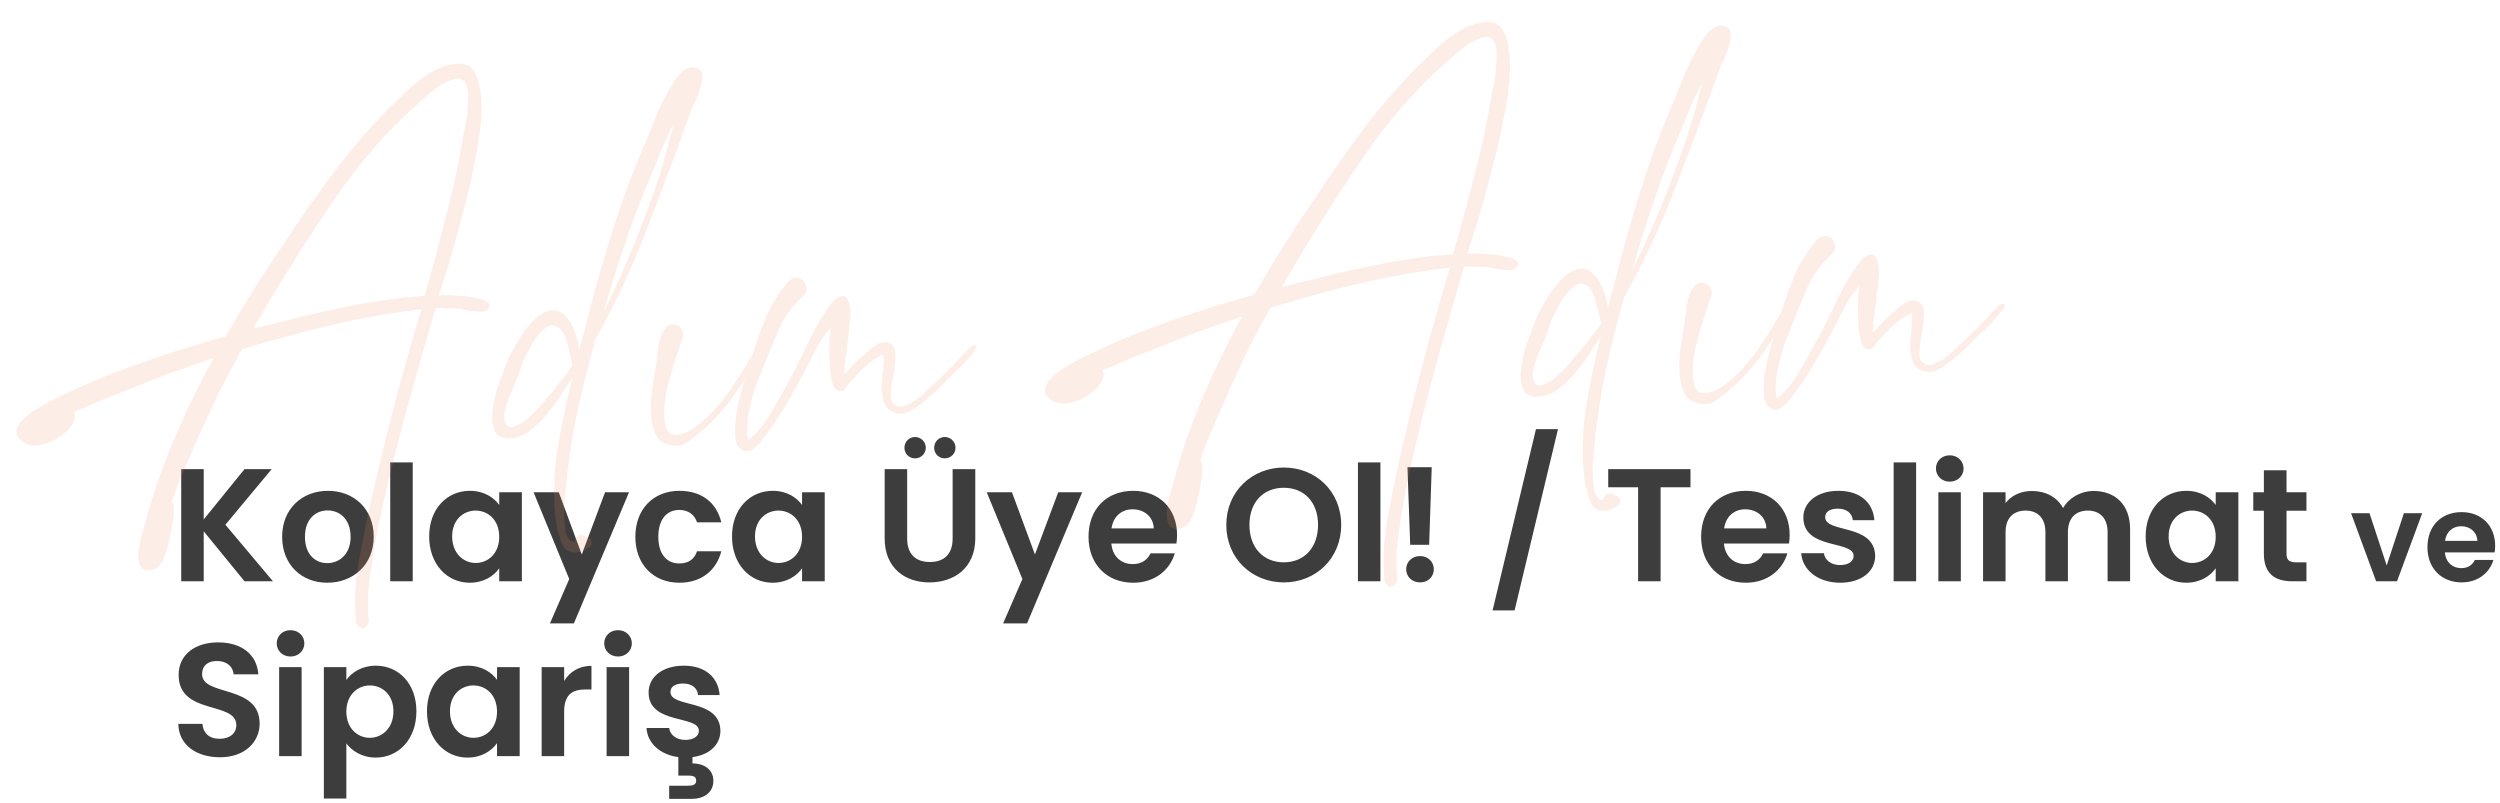
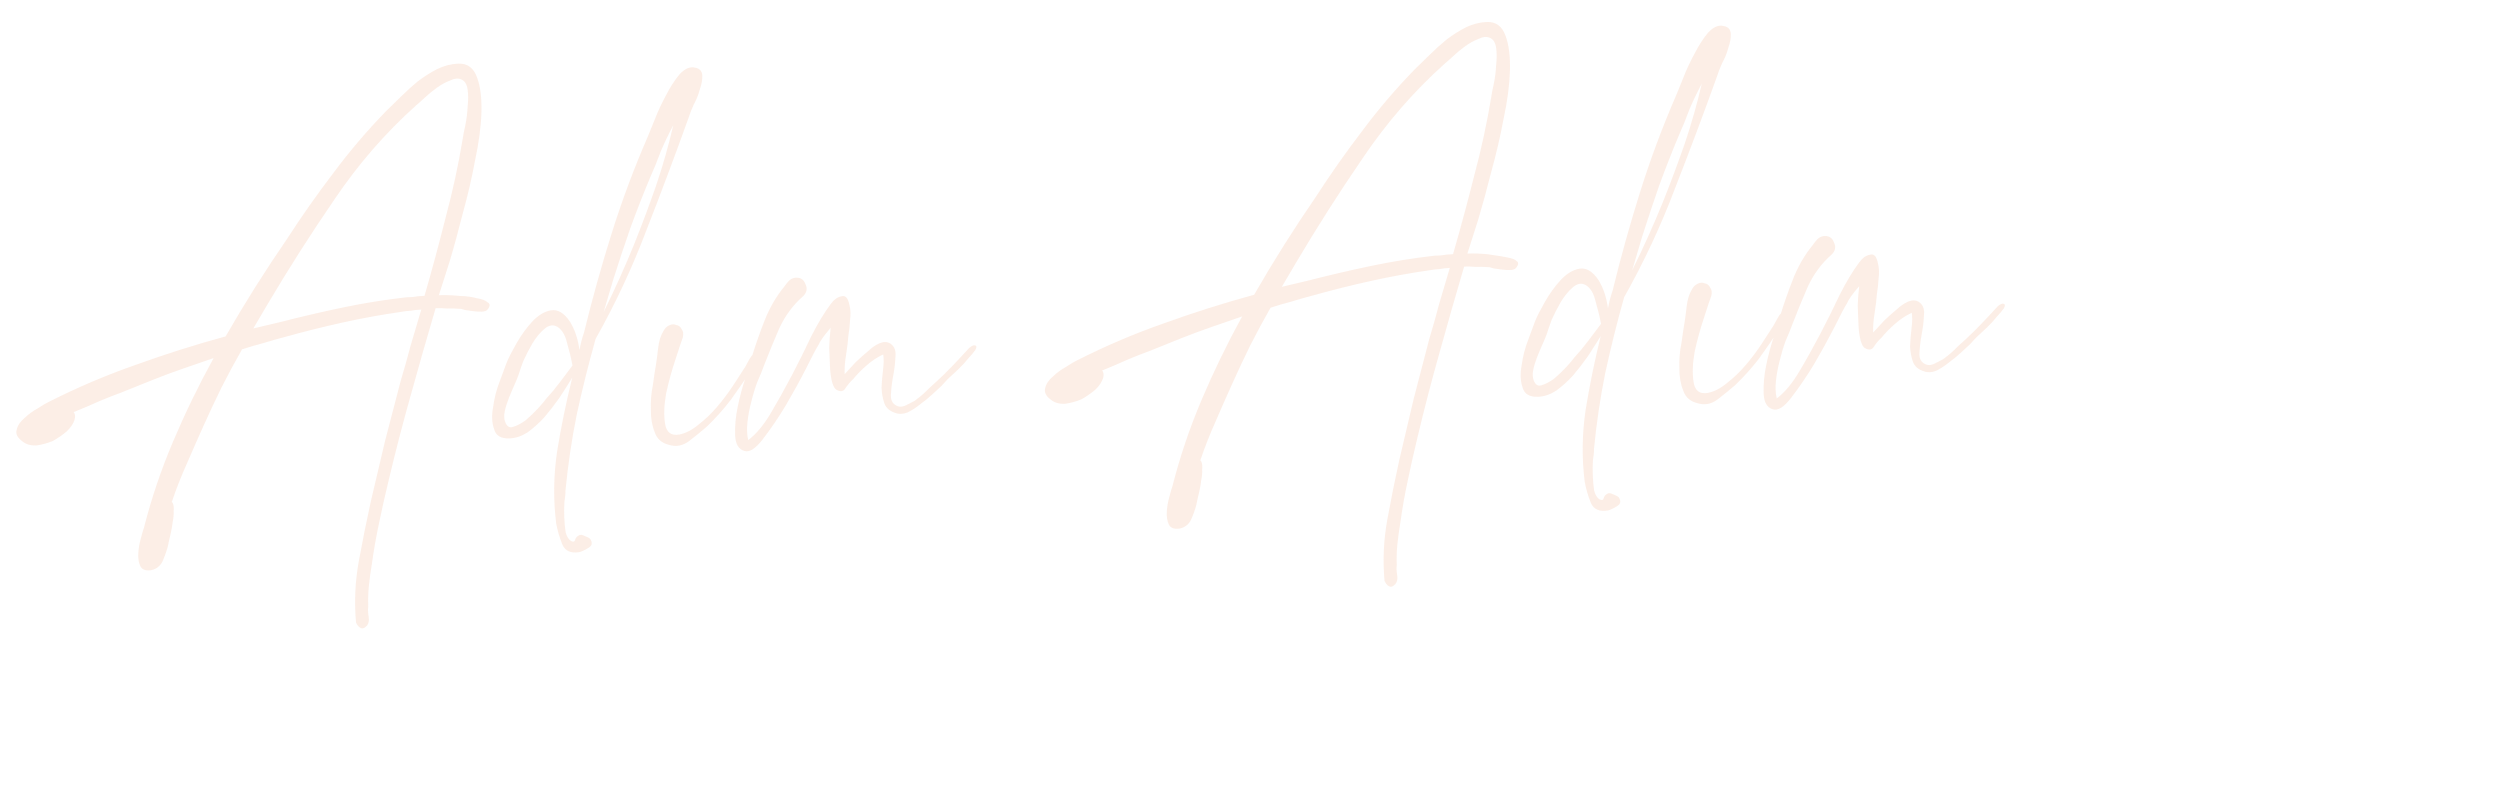
<svg xmlns="http://www.w3.org/2000/svg" width="529" height="170" viewBox="0 0 529 170" fill="none">
-   <path d="M51.742 123L43.106 112.426V123H38.346V99.268H43.106V109.91L51.742 99.268H57.488L47.696 111.032L57.76 123H51.742ZM79.081 113.582C79.081 119.498 74.729 123.306 69.255 123.306C63.815 123.306 59.701 119.498 59.701 113.582C59.701 107.632 63.951 103.858 69.391 103.858C74.831 103.858 79.081 107.632 79.081 113.582ZM64.529 113.582C64.529 117.322 66.705 119.158 69.255 119.158C71.771 119.158 74.185 117.322 74.185 113.582C74.185 109.808 71.839 108.006 69.323 108.006C66.807 108.006 64.529 109.808 64.529 113.582ZM82.573 123V97.84H87.333V123H82.573ZM90.811 113.514C90.811 107.632 94.62 103.858 99.413 103.858C102.439 103.858 104.513 105.286 105.635 106.85V104.164H110.429V123H105.635V120.246C104.513 121.878 102.371 123.306 99.379 123.306C94.62 123.306 90.811 119.396 90.811 113.514ZM105.635 113.582C105.635 110.012 103.255 108.04 100.637 108.04C98.088 108.04 95.674 109.944 95.674 113.514C95.674 117.084 98.088 119.124 100.637 119.124C103.255 119.124 105.635 117.152 105.635 113.582ZM123.102 117.322L128.032 104.164H133.098L121.436 131.908H116.37L120.45 122.524L112.902 104.164H118.24L123.102 117.322ZM134.44 113.582C134.44 107.666 138.316 103.858 143.756 103.858C148.448 103.858 151.61 106.306 152.63 110.522H147.496C146.952 108.924 145.694 107.904 143.722 107.904C141.07 107.904 139.302 109.91 139.302 113.582C139.302 117.254 141.07 119.226 143.722 119.226C145.694 119.226 146.918 118.342 147.496 116.642H152.63C151.61 120.654 148.448 123.306 143.756 123.306C138.316 123.306 134.44 119.498 134.44 113.582ZM154.893 113.514C154.893 107.632 158.701 103.858 163.495 103.858C166.521 103.858 168.595 105.286 169.717 106.85V104.164H174.511V123H169.717V120.246C168.595 121.878 166.453 123.306 163.461 123.306C158.701 123.306 154.893 119.396 154.893 113.514ZM169.717 113.582C169.717 110.012 167.337 108.04 164.719 108.04C162.169 108.04 159.755 109.944 159.755 113.514C159.755 117.084 162.169 119.124 164.719 119.124C167.337 119.124 169.717 117.152 169.717 113.582ZM187.194 113.922V99.268H191.954V113.956C191.954 117.22 193.722 118.92 196.748 118.92C199.808 118.92 201.576 117.22 201.576 113.956V99.268H206.37V113.922C206.37 120.178 201.882 123.238 196.68 123.238C191.478 123.238 187.194 120.178 187.194 113.922ZM193.62 96.99C192.362 96.99 191.376 96.004 191.376 94.746C191.376 93.488 192.362 92.468 193.62 92.468C194.878 92.468 195.898 93.488 195.898 94.746C195.898 96.004 194.878 96.99 193.62 96.99ZM199.91 96.99C198.652 96.99 197.666 96.004 197.666 94.746C197.666 93.488 198.652 92.468 199.91 92.468C201.168 92.468 202.188 93.488 202.188 94.746C202.188 96.004 201.168 96.99 199.91 96.99ZM218.993 117.322L223.923 104.164H228.989L217.327 131.908H212.261L216.341 122.524L208.793 104.164H214.131L218.993 117.322ZM239.647 107.768C237.369 107.768 235.567 109.23 235.193 111.814H244.135C244.067 109.332 242.095 107.768 239.647 107.768ZM248.589 117.084C247.569 120.552 244.441 123.306 239.783 123.306C234.309 123.306 230.331 119.498 230.331 113.582C230.331 107.632 234.207 103.858 239.783 103.858C245.223 103.858 249.065 107.564 249.065 113.174C249.065 113.786 249.031 114.398 248.929 115.01H235.159C235.397 117.798 237.301 119.362 239.681 119.362C241.721 119.362 242.843 118.342 243.455 117.084H248.589ZM283.795 111.066C283.795 118.206 278.389 123.238 271.657 123.238C264.959 123.238 259.485 118.206 259.485 111.066C259.485 103.96 264.959 98.928 271.657 98.928C278.423 98.928 283.795 103.96 283.795 111.066ZM264.381 111.066C264.381 115.894 267.339 118.988 271.657 118.988C275.941 118.988 278.899 115.894 278.899 111.066C278.899 106.238 275.941 103.212 271.657 103.212C267.339 103.212 264.381 106.238 264.381 111.066ZM287.336 123V97.84H292.096V123H287.336ZM298.397 115.282L297.819 98.86H302.953L302.409 115.282H298.397ZM303.395 120.45C303.395 122.014 302.171 123.238 300.505 123.238C298.771 123.238 297.547 122.014 297.547 120.45C297.547 118.886 298.771 117.662 300.505 117.662C302.171 117.662 303.395 118.886 303.395 120.45ZM315.832 129.154L325.012 90.802H329.67L320.49 129.154H315.832ZM340.299 103.11V99.268H357.707V103.11H351.383V123H346.623V103.11H340.299ZM369.272 107.768C366.994 107.768 365.192 109.23 364.818 111.814H373.76C373.692 109.332 371.72 107.768 369.272 107.768ZM378.214 117.084C377.194 120.552 374.066 123.306 369.408 123.306C363.934 123.306 359.956 119.498 359.956 113.582C359.956 107.632 363.832 103.858 369.408 103.858C374.848 103.858 378.69 107.564 378.69 113.174C378.69 113.786 378.656 114.398 378.554 115.01H364.784C365.022 117.798 366.926 119.362 369.306 119.362C371.346 119.362 372.468 118.342 373.08 117.084H378.214ZM396.784 117.628C396.784 120.858 393.962 123.306 389.372 123.306C384.646 123.306 381.348 120.552 381.144 117.05H385.938C386.108 118.478 387.434 119.566 389.338 119.566C391.208 119.566 392.228 118.716 392.228 117.628C392.228 114.262 381.586 116.404 381.586 109.502C381.586 106.374 384.374 103.858 389.032 103.858C393.588 103.858 396.342 106.34 396.614 110.08H392.058C391.922 108.618 390.766 107.632 388.896 107.632C387.128 107.632 386.21 108.346 386.21 109.434C386.21 112.868 396.648 110.726 396.784 117.628ZM400.692 123V97.84H405.452V123H400.692ZM410.155 123V104.164H414.915V123H410.155ZM412.569 101.92C410.869 101.92 409.645 100.696 409.645 99.132C409.645 97.568 410.869 96.344 412.569 96.344C414.235 96.344 415.493 97.568 415.493 99.132C415.493 100.696 414.235 101.92 412.569 101.92ZM445.967 123V112.596C445.967 109.604 444.301 108.04 441.785 108.04C439.235 108.04 437.569 109.604 437.569 112.596V123H432.809V112.596C432.809 109.604 431.143 108.04 428.627 108.04C426.043 108.04 424.377 109.604 424.377 112.596V123H419.617V104.164H424.377V106.442C425.567 104.878 427.573 103.892 429.919 103.892C432.843 103.892 435.257 105.15 436.549 107.496C437.773 105.354 440.255 103.892 443.009 103.892C447.531 103.892 450.727 106.748 450.727 111.95V123H445.967ZM454.02 113.514C454.02 107.632 457.828 103.858 462.622 103.858C465.648 103.858 467.722 105.286 468.844 106.85V104.164H473.638V123H468.844V120.246C467.722 121.878 465.58 123.306 462.588 123.306C457.828 123.306 454.02 119.396 454.02 113.514ZM468.844 113.582C468.844 110.012 466.464 108.04 463.846 108.04C461.296 108.04 458.882 109.944 458.882 113.514C458.882 117.084 461.296 119.124 463.846 119.124C466.464 119.124 468.844 117.152 468.844 113.582ZM479.035 117.152V108.074H476.791V104.164H479.035V99.506H483.829V104.164H488.045V108.074H483.829V117.186C483.829 118.444 484.339 118.988 485.835 118.988H488.045V123H485.053C481.449 123 479.035 121.47 479.035 117.152ZM497.485 108.596H501.385L505.025 119.646L508.665 108.596H512.539L507.209 123H502.789L497.485 108.596ZM520.771 111.352C519.029 111.352 517.651 112.47 517.365 114.446H524.203C524.151 112.548 522.643 111.352 520.771 111.352ZM527.609 118.476C526.829 121.128 524.437 123.234 520.875 123.234C516.689 123.234 513.647 120.322 513.647 115.798C513.647 111.248 516.611 108.362 520.875 108.362C525.035 108.362 527.973 111.196 527.973 115.486C527.973 115.954 527.947 116.422 527.869 116.89H517.339C517.521 119.022 518.977 120.218 520.797 120.218C522.357 120.218 523.215 119.438 523.683 118.476H527.609ZM54.938 153.132C54.938 156.872 51.946 160.238 46.54 160.238C41.61 160.238 37.802 157.654 37.734 153.166H42.834C42.97 155.07 44.228 156.328 46.438 156.328C48.682 156.328 50.008 155.138 50.008 153.438C50.008 148.304 37.768 151.398 37.802 142.796C37.802 138.512 41.27 135.928 46.166 135.928C51.028 135.928 54.36 138.41 54.666 142.694H49.43C49.328 141.13 48.07 139.906 46.03 139.872C44.16 139.804 42.766 140.722 42.766 142.66C42.766 147.42 54.938 144.768 54.938 153.132ZM59.065 160V141.164H63.825V160H59.065ZM61.479 138.92C59.779 138.92 58.555 137.696 58.555 136.132C58.555 134.568 59.779 133.344 61.479 133.344C63.145 133.344 64.403 134.568 64.403 136.132C64.403 137.696 63.145 138.92 61.479 138.92ZM73.288 143.884C74.41 142.286 76.586 140.858 79.51 140.858C84.338 140.858 88.112 144.632 88.112 150.514C88.112 156.396 84.338 160.306 79.51 160.306C76.552 160.306 74.444 158.844 73.288 157.314V168.976H68.528V141.164H73.288V143.884ZM83.25 150.514C83.25 146.944 80.836 145.04 78.252 145.04C75.702 145.04 73.288 147.012 73.288 150.582C73.288 154.152 75.702 156.124 78.252 156.124C80.836 156.124 83.25 154.084 83.25 150.514ZM90.347 150.514C90.347 144.632 94.155 140.858 98.949 140.858C101.975 140.858 104.049 142.286 105.171 143.85V141.164H109.965V160H105.171V157.246C104.049 158.878 101.907 160.306 98.915 160.306C94.155 160.306 90.347 156.396 90.347 150.514ZM105.171 150.582C105.171 147.012 102.791 145.04 100.173 145.04C97.623 145.04 95.209 146.944 95.209 150.514C95.209 154.084 97.623 156.124 100.173 156.124C102.791 156.124 105.171 154.152 105.171 150.582ZM119.374 150.616V160H114.614V141.164H119.374V144.088C120.564 142.15 122.536 140.892 125.154 140.892V145.89H123.896C121.074 145.89 119.374 146.978 119.374 150.616ZM128.36 160V141.164H133.12V160H128.36ZM130.774 138.92C129.074 138.92 127.85 137.696 127.85 136.132C127.85 134.568 129.074 133.344 130.774 133.344C132.44 133.344 133.698 134.568 133.698 136.132C133.698 137.696 132.44 138.92 130.774 138.92ZM152.443 154.628C152.443 157.484 150.233 159.728 146.527 160.204V161.53C148.805 161.53 150.947 162.686 150.947 165.236C150.947 167.786 148.805 169.044 146.425 169.044H141.597V166.256H145.643C146.663 166.256 147.309 166.018 147.309 165.168C147.309 164.318 146.663 164.114 145.643 164.114H143.535V160.204C139.625 159.694 136.973 157.178 136.803 154.05H141.597C141.767 155.478 143.093 156.566 144.997 156.566C146.867 156.566 147.887 155.716 147.887 154.628C147.887 151.262 137.245 153.404 137.245 146.502C137.245 143.374 140.033 140.858 144.691 140.858C149.247 140.858 152.001 143.34 152.273 147.08H147.717C147.581 145.618 146.425 144.632 144.555 144.632C142.787 144.632 141.869 145.346 141.869 146.434C141.869 149.868 152.307 147.726 152.443 154.628Z" fill="#3D3D3D" />
-   <path d="M96.966 13.463C98.885 13.385 100.205 14.346 100.926 16.345C101.643 18.238 101.958 20.733 101.87 23.833C101.778 26.826 101.327 30.207 100.519 33.976C99.817 37.741 98.954 41.459 97.928 45.13C97.009 48.797 96.079 52.197 95.138 55.331C94.194 58.358 93.436 60.738 92.865 62.469C94.251 62.413 95.694 62.461 97.195 62.614C98.691 62.66 99.925 62.824 100.898 63.104C101.972 63.274 102.731 63.564 103.175 63.973C103.72 64.271 103.74 64.751 103.233 65.412C103.033 65.74 102.613 65.917 101.973 65.943C101.44 65.965 100.852 65.935 100.208 65.855C99.564 65.774 98.974 65.691 98.437 65.606C97.895 65.414 97.465 65.325 97.145 65.338C96.288 65.266 95.433 65.247 94.581 65.282C93.83 65.205 93.029 65.184 92.176 65.219C90.393 71.269 88.662 77.318 86.986 83.364C85.305 89.303 83.734 95.345 82.275 101.489C81.543 104.508 80.865 107.524 80.239 110.539C79.61 113.447 79.089 116.403 78.677 119.409C78.417 120.914 78.211 122.417 78.059 123.918C77.906 125.419 77.86 126.915 77.92 128.407C77.835 128.944 77.863 129.637 78.004 130.485C78.145 131.334 78.011 131.98 77.602 132.423C77.091 132.978 76.616 133.104 76.176 132.801C75.848 132.601 75.567 132.239 75.332 131.715C74.942 127.353 75.14 123.022 75.927 118.72C76.713 114.418 77.558 110.22 78.459 106.127C79.459 101.817 80.461 97.559 81.465 93.355C82.572 89.04 83.68 84.778 84.791 80.57C85.544 78.084 86.244 75.601 86.891 73.119C87.64 70.527 88.391 67.988 89.145 65.502C88.399 65.532 87.655 65.615 86.913 65.752C86.274 65.778 85.583 65.859 84.841 65.996C80.702 66.591 76.569 67.345 72.443 68.26C68.316 69.174 64.248 70.193 60.236 71.316C58.757 71.696 57.227 72.131 55.645 72.623C54.166 73.003 52.689 73.436 51.215 73.923C49.719 76.545 48.28 79.219 46.895 81.944C45.613 84.558 44.336 87.279 43.062 90.106C41.887 92.715 40.714 95.378 39.543 98.095C38.367 100.704 37.303 103.416 36.349 106.23C36.46 106.333 36.515 106.384 36.515 106.384C36.746 106.802 36.823 107.386 36.746 108.136C36.777 108.882 36.703 109.686 36.524 110.547C36.447 111.297 36.318 112.05 36.135 112.805C35.952 113.559 35.816 114.152 35.726 114.582C35.556 115.657 35.18 116.9 34.596 118.311C34.115 119.612 33.239 120.394 31.969 120.659C30.801 120.813 30.042 120.524 29.692 119.791C29.342 119.058 29.199 118.156 29.262 117.086C29.326 116.016 29.498 114.995 29.779 114.023C30.055 112.944 30.29 112.134 30.481 111.592C32.047 105.444 34.097 99.383 36.631 93.409C39.164 87.434 42.022 81.554 45.204 75.767C43.099 76.493 40.993 77.219 38.887 77.945C36.781 78.67 34.678 79.45 32.577 80.282C30.16 81.234 27.796 82.183 25.486 83.131C23.171 83.972 20.861 84.919 18.555 85.974L15.563 87.216C15.896 87.522 15.97 88.053 15.788 88.808C15.502 89.673 14.948 90.496 14.126 91.277C13.197 92.062 12.21 92.742 11.166 93.319C10.011 93.792 8.85 94.106 7.681 94.26C6.509 94.308 5.537 94.027 4.765 93.417C3.665 92.608 3.257 91.77 3.542 90.905C3.721 90.044 4.275 89.221 5.204 88.436C6.026 87.655 6.96 86.977 8.004 86.401C9.044 85.718 9.826 85.259 10.35 85.025C16.313 82.008 22.4 79.413 28.61 77.24C34.923 74.956 41.3 72.936 47.741 71.181C51.83 64.076 56.143 57.23 60.681 50.641C63.795 45.818 67.075 41.148 70.522 36.631C73.965 32.008 77.684 27.641 81.681 23.529C82.606 22.638 83.633 21.635 84.762 20.522C85.994 19.298 87.229 18.18 88.469 17.169C89.816 16.154 91.169 15.299 92.529 14.603C93.995 13.903 95.474 13.523 96.966 13.463ZM97.927 29.277C98.008 28.633 98.184 27.718 98.456 26.533C98.724 25.241 98.886 23.954 98.941 22.671C99.098 21.276 99.101 20.049 98.952 18.987C98.798 17.819 98.341 17.09 97.582 16.801C96.93 16.507 96.132 16.592 95.191 17.058C94.244 17.416 93.304 17.934 92.371 18.613C91.438 19.291 90.56 20.021 89.737 20.801C89.017 21.471 88.451 21.974 88.037 22.311C81.547 28.125 75.784 34.764 70.749 42.227C65.709 49.583 60.991 56.98 56.594 64.417L53.598 69.503L59.308 68.151C63.745 67.01 68.187 65.976 72.633 65.049C77.079 64.122 81.534 63.408 85.997 62.907C86.211 62.898 86.637 62.881 87.276 62.855C88.018 62.718 88.869 62.63 89.828 62.592C91.42 57.083 92.905 51.578 94.284 46.078C95.769 40.573 96.983 34.973 97.927 29.277ZM147.095 14.316C148.062 14.49 148.566 15.057 148.605 16.016C148.639 16.869 148.465 17.837 148.082 18.92C147.805 19.998 147.369 21.084 146.772 22.175C146.282 23.263 145.944 24.131 145.757 24.779C142.879 32.795 139.892 40.762 136.796 48.681C133.807 56.595 130.221 64.266 126.038 71.695C124.544 76.986 123.212 82.324 122.043 87.709C120.975 92.983 120.178 98.353 119.652 103.819C119.674 104.352 119.6 105.156 119.43 106.23C119.362 107.194 119.352 108.262 119.399 109.434C119.447 110.606 119.543 111.67 119.688 112.625C119.94 113.575 120.339 114.2 120.885 114.498C121.32 114.694 121.584 114.63 121.678 114.306C121.767 113.875 122.021 113.545 122.439 113.314C122.75 113.088 123.178 113.124 123.724 113.422C124.265 113.614 124.647 113.812 124.869 114.016C125.436 114.848 125.302 115.494 124.467 115.954C123.738 116.411 123.109 116.703 122.581 116.831C120.778 117.118 119.582 116.579 118.993 115.215C118.399 113.745 117.966 112.268 117.692 110.784C117.063 105.792 117.125 100.719 117.877 95.564C118.731 90.299 119.801 85.078 121.086 79.902C120.285 81.215 119.382 82.639 118.377 84.175C117.367 85.603 116.302 86.981 115.181 88.307C114.056 89.527 112.872 90.589 111.627 91.494C110.378 92.291 109.115 92.716 107.836 92.768C106.024 92.841 104.93 92.192 104.554 90.819C104.072 89.451 104.007 87.852 104.36 86.023C104.606 84.198 105.068 82.418 105.745 80.683C106.418 78.841 106.899 77.54 107.188 76.781C107.576 75.805 108.268 74.442 109.265 72.694C110.262 70.945 111.374 69.406 112.601 68.075C113.828 66.744 115.13 65.944 116.507 65.675C117.99 65.402 119.357 66.2 120.607 68.071C121.635 69.738 122.304 71.739 122.612 74.075C122.875 72.677 123.199 71.436 123.582 70.353C125.322 63.237 127.28 56.218 129.455 49.298C131.63 42.378 134.183 35.549 137.113 28.811C137.402 28.052 137.888 26.859 138.569 25.23C139.246 23.494 140.032 21.808 140.926 20.17C141.816 18.426 142.771 16.946 143.789 15.731C144.914 14.511 146.016 14.039 147.095 14.316ZM106.894 89.283C107.252 90.23 107.8 90.581 108.538 90.338C109.382 90.09 110.271 89.627 111.204 88.949C112.133 88.164 113.006 87.328 113.825 86.441C114.643 85.553 115.203 84.89 115.505 84.451C116.528 83.342 117.495 82.182 118.407 80.971C119.319 79.76 120.231 78.548 121.142 77.337C120.869 75.854 120.484 74.268 119.989 72.58C119.6 70.888 118.913 69.741 117.928 69.141C117.054 68.642 116.152 68.785 115.223 69.57C114.294 70.355 113.429 71.404 112.629 72.718C111.93 73.92 111.287 75.174 110.699 76.479C110.218 77.779 109.884 78.754 109.696 79.402C109.505 79.943 109.213 80.649 108.821 81.519C108.43 82.389 108.04 83.312 107.652 84.288C107.265 85.265 106.982 86.184 106.803 87.045C106.625 87.906 106.655 88.652 106.894 89.283ZM127.73 66.022C130.098 61.228 132.253 56.444 134.195 51.668C135.843 47.545 137.384 43.426 138.819 39.311C140.249 35.09 141.464 30.824 142.464 26.513C141.472 28.368 140.586 30.219 139.806 32.065C139.134 33.907 138.406 35.698 137.622 37.438C136.161 40.913 134.758 44.493 133.413 48.177C132.17 51.75 130.98 55.321 129.843 58.89L127.73 66.022ZM159.983 74.804C160.52 74.889 160.542 75.422 160.048 76.403C159.554 77.384 159.204 77.985 159 78.207C157.594 80.399 156.133 82.54 154.616 84.629C153.095 86.612 151.41 88.496 149.56 90.278C148.529 91.174 147.289 92.185 145.84 93.311C144.493 94.327 143.063 94.598 141.549 94.126C140.04 93.76 139.044 92.892 138.562 91.524C137.968 90.054 137.69 88.464 137.728 86.754C137.655 84.942 137.797 83.175 138.154 81.453C138.4 79.628 138.611 78.231 138.785 77.264C138.955 76.189 139.119 74.955 139.276 73.561C139.433 72.166 139.812 70.977 140.412 69.992C140.71 69.446 141.122 69.056 141.646 68.821C142.17 68.586 142.65 68.567 143.085 68.763C143.622 68.848 144.008 69.152 144.243 69.677C144.58 70.09 144.657 70.674 144.474 71.429C144.184 72.188 143.661 73.757 142.903 76.136C142.141 78.409 141.49 80.784 140.949 83.261C140.516 85.734 140.442 87.872 140.729 89.675C141.015 91.478 142.007 92.239 143.703 91.957C145.08 91.687 146.44 90.992 147.782 89.87C149.231 88.744 150.567 87.462 151.79 86.025C153.013 84.587 154.127 83.101 155.132 81.566C156.138 80.031 156.992 78.715 157.695 77.619C157.895 77.291 158.193 76.745 158.589 75.981C159.088 75.107 159.552 74.715 159.983 74.804ZM203.247 75.615L205.088 73.619C205.604 73.171 206.024 72.994 206.348 73.088C206.672 73.181 206.685 73.501 206.386 74.047C206.084 74.486 205.575 75.094 204.859 75.87C204.25 76.642 203.534 77.418 202.711 78.199C201.991 78.868 201.271 79.538 200.551 80.208C199.937 80.873 199.477 81.372 199.17 81.705C198.655 82.153 197.986 82.767 197.163 83.547C196.443 84.217 195.616 84.891 194.683 85.57C193.856 86.243 192.972 86.813 192.03 87.278C191.084 87.637 190.231 87.671 189.472 87.382C188.282 87.003 187.508 86.34 187.15 85.394C186.787 84.341 186.582 83.229 186.534 82.056C186.589 80.773 186.697 79.487 186.858 78.2C187.02 76.912 187.03 75.844 186.889 74.996C185.632 75.581 184.436 76.376 183.303 77.383C182.271 78.279 181.349 79.224 180.535 80.217C179.917 80.776 179.357 81.439 178.854 82.207C178.454 82.864 177.816 82.943 176.942 82.445C176.614 82.244 176.326 81.722 176.078 80.878C175.826 79.928 175.674 78.813 175.622 77.534C175.571 76.255 175.517 74.923 175.461 73.537C175.507 72.041 175.611 70.649 175.772 69.361C174.345 71.02 173.486 72.229 173.197 72.988C172.694 73.756 171.801 75.447 170.519 78.061C169.233 80.568 167.791 83.189 166.194 85.922C164.592 88.549 162.98 90.909 161.356 93.004C159.835 94.987 158.533 95.787 157.45 95.403C156.261 95.025 155.629 93.929 155.556 92.117C155.478 90.199 155.663 88.163 156.109 86.01C156.556 83.857 157.113 81.806 157.782 79.857C158.339 77.806 158.763 76.401 159.052 75.642C159.806 73.157 160.715 70.558 161.779 67.846C162.844 65.134 164.241 62.729 165.971 60.63C166.273 60.191 166.578 59.805 166.885 59.472C167.191 59.14 167.609 58.909 168.138 58.781C169.306 58.627 170.071 59.077 170.434 60.129C170.899 61.071 170.721 61.933 169.898 62.713C167.836 64.505 166.166 66.761 164.888 69.481C163.717 72.198 162.648 74.803 161.681 77.297C161.298 78.381 160.813 79.575 160.225 80.879C159.744 82.18 159.32 83.585 158.955 85.094C158.584 86.497 158.321 87.895 158.164 89.29C158.006 90.684 158.058 91.963 158.319 93.126C159.977 91.885 161.555 90.006 163.055 87.49C164.554 84.974 166.047 82.298 167.534 79.463C169.02 76.627 170.402 73.849 171.68 71.128C173.064 68.403 174.415 66.16 175.731 64.399C176.438 63.409 177.216 62.844 178.064 62.703C178.909 62.455 179.467 63.073 179.741 64.557C179.993 65.507 180.036 66.573 179.87 67.754C179.811 68.931 179.694 70.003 179.52 70.971C179.457 72.041 179.297 73.382 179.042 74.993C178.783 76.499 178.679 77.891 178.731 79.169C179.447 78.393 180.214 77.561 181.032 76.674C181.957 75.783 182.832 75 183.659 74.326C184.482 73.546 185.313 72.978 186.152 72.624C186.992 72.27 187.74 72.293 188.397 72.693C189.276 73.298 189.634 74.244 189.473 75.532C189.418 76.815 189.259 78.156 188.995 79.555C188.731 80.953 188.572 82.294 188.517 83.577C188.458 84.754 188.917 85.536 189.893 85.924C190.328 86.119 190.861 86.098 191.492 85.859C192.225 85.509 192.905 85.161 193.532 84.815C194.154 84.363 194.723 83.913 195.238 83.465C195.856 82.906 196.319 82.461 196.625 82.128C197.759 81.121 198.839 80.117 199.866 79.115C200.995 78.001 202.122 76.835 203.247 75.615ZM314.601 4.653C316.519 4.575 317.839 5.536 318.561 7.535C319.278 9.428 319.592 11.924 319.504 15.023C319.412 18.016 318.962 21.397 318.153 25.166C317.452 28.931 316.588 32.649 315.562 36.32C314.643 39.987 313.713 43.387 312.773 46.521C311.828 49.548 311.07 51.928 310.5 53.659C311.885 53.603 313.328 53.651 314.829 53.804C316.325 53.85 317.56 54.014 318.532 54.295C319.606 54.465 320.365 54.754 320.809 55.163C321.355 55.461 321.374 55.941 320.867 56.602C320.667 56.93 320.247 57.108 319.608 57.133C319.075 57.155 318.486 57.125 317.843 57.045C317.199 56.964 316.608 56.881 316.071 56.796C315.529 56.605 315.099 56.515 314.779 56.528C313.922 56.456 313.067 56.437 312.215 56.472C311.464 56.395 310.663 56.375 309.81 56.409C308.027 62.459 306.297 68.508 304.62 74.554C302.939 80.493 301.369 86.535 299.909 92.679C299.177 95.698 298.499 98.715 297.874 101.729C297.244 104.637 296.723 107.594 296.311 110.599C296.052 112.104 295.846 113.607 295.693 115.108C295.54 116.609 295.494 118.105 295.554 119.597C295.469 120.135 295.497 120.827 295.638 121.676C295.78 122.524 295.646 123.17 295.237 123.614C294.725 124.168 294.25 124.294 293.811 123.992C293.482 123.791 293.201 123.429 292.966 122.905C292.576 118.544 292.774 114.212 293.561 109.91C294.348 105.608 295.192 101.411 296.094 97.317C297.093 93.007 298.095 88.749 299.099 84.545C300.206 80.23 301.314 75.969 302.425 71.76C303.179 69.275 303.879 66.791 304.525 64.309C305.275 61.717 306.026 59.178 306.779 56.692C306.033 56.722 305.289 56.806 304.548 56.942C303.908 56.968 303.217 57.05 302.476 57.186C298.336 57.781 294.203 58.535 290.077 59.45C285.951 60.364 281.882 61.383 277.871 62.506C276.392 62.886 274.861 63.322 273.28 63.813C271.801 64.193 270.324 64.626 268.849 65.113C267.354 67.736 265.914 70.409 264.53 73.134C263.248 75.748 261.97 78.469 260.697 81.296C259.521 83.906 258.348 86.569 257.177 89.285C256.001 91.894 254.937 94.606 253.983 97.421C254.094 97.523 254.15 97.574 254.15 97.574C254.38 97.992 254.457 98.576 254.381 99.326C254.411 100.072 254.337 100.876 254.158 101.737C254.082 102.487 253.952 103.24 253.769 103.995C253.586 104.749 253.45 105.342 253.361 105.773C253.191 106.847 252.814 108.09 252.231 109.501C251.749 110.802 250.874 111.585 249.603 111.85C248.435 112.004 247.676 111.714 247.326 110.981C246.976 110.248 246.833 109.346 246.897 108.276C246.96 107.206 247.132 106.185 247.413 105.213C247.69 104.134 247.924 103.324 248.115 102.782C249.681 96.634 251.731 90.573 254.265 84.599C256.799 78.625 259.657 72.744 262.838 66.958C260.733 67.683 258.627 68.409 256.521 69.135C254.416 69.861 252.312 70.64 250.211 71.472C247.794 72.424 245.43 73.374 243.12 74.321C240.806 75.162 238.495 76.11 236.189 77.164L233.197 78.406C233.53 78.713 233.605 79.243 233.422 79.998C233.137 80.864 232.583 81.687 231.76 82.467C230.831 83.252 229.845 83.933 228.8 84.509C227.645 84.982 226.484 85.296 225.316 85.45C224.143 85.498 223.171 85.217 222.399 84.608C221.299 83.798 220.891 82.961 221.177 82.095C221.355 81.234 221.909 80.411 222.838 79.626C223.661 78.845 224.594 78.167 225.638 77.591C226.678 76.908 227.46 76.45 227.984 76.215C233.947 73.198 240.034 70.603 246.244 68.43C252.557 66.146 258.934 64.126 265.375 62.371C269.464 55.267 273.778 48.42 278.315 41.831C281.429 37.008 284.709 32.338 288.156 27.822C291.599 23.198 295.318 18.831 299.315 14.72C300.24 13.828 301.267 12.826 302.396 11.712C303.628 10.488 304.864 9.371 306.104 8.36C307.45 7.344 308.804 6.489 310.163 5.793C311.63 5.094 313.109 4.713 314.601 4.653ZM315.561 20.467C315.642 19.823 315.818 18.909 316.091 17.723C316.359 16.431 316.52 15.144 316.575 13.861C316.732 12.466 316.736 11.239 316.586 10.177C316.432 9.009 315.975 8.28 315.216 7.991C314.564 7.697 313.767 7.783 312.825 8.248C311.878 8.606 310.939 9.125 310.005 9.803C309.072 10.481 308.194 11.211 307.372 11.991C306.652 12.661 306.085 13.164 305.671 13.501C299.181 19.315 293.418 25.954 288.383 33.417C283.343 40.773 278.625 48.17 274.229 55.608L271.232 60.693L276.942 59.341C281.379 58.2 285.821 57.167 290.267 56.239C294.714 55.312 299.168 54.598 303.632 54.097C303.845 54.089 304.271 54.071 304.911 54.045C305.652 53.908 306.503 53.821 307.462 53.782C309.054 48.273 310.539 42.768 311.918 37.268C313.403 31.764 314.617 26.163 315.561 20.467ZM364.729 5.506C365.697 5.68 366.2 6.247 366.239 7.206C366.273 8.059 366.099 9.027 365.716 10.11C365.439 11.189 365.003 12.274 364.406 13.366C363.917 14.453 363.578 15.321 363.391 15.969C360.513 23.985 357.526 31.953 354.43 39.871C351.441 47.785 347.855 55.456 343.672 62.885C342.178 68.176 340.847 73.514 339.677 78.9C338.609 84.174 337.813 89.544 337.286 95.009C337.308 95.542 337.234 96.346 337.064 97.42C336.996 98.384 336.986 99.452 337.033 100.624C337.081 101.797 337.177 102.86 337.323 103.815C337.575 104.766 337.974 105.39 338.519 105.688C338.954 105.884 339.219 105.82 339.312 105.496C339.402 105.065 339.655 104.735 340.073 104.504C340.384 104.278 340.812 104.314 341.358 104.613C341.9 104.804 342.281 105.002 342.503 105.207C343.071 106.038 342.937 106.684 342.101 107.145C341.372 107.601 340.744 107.893 340.215 108.022C338.412 108.308 337.216 107.769 336.627 106.405C336.034 104.935 335.6 103.458 335.327 101.974C334.697 96.982 334.759 91.909 335.511 86.754C336.366 81.489 337.435 76.268 338.72 71.092C337.919 72.405 337.016 73.83 336.011 75.365C335.001 76.793 333.936 78.171 332.815 79.498C331.69 80.717 330.506 81.779 329.261 82.684C328.013 83.482 326.749 83.906 325.47 83.958C323.658 84.032 322.564 83.382 322.188 82.009C321.706 80.641 321.641 79.042 321.994 77.213C322.241 75.388 322.702 73.608 323.379 71.873C324.052 70.031 324.533 68.73 324.823 67.971C325.21 66.995 325.902 65.632 326.899 63.884C327.896 62.136 329.008 60.596 330.235 59.265C331.462 57.935 332.764 57.135 334.141 56.865C335.625 56.592 336.991 57.391 338.241 59.261C339.27 60.928 339.938 62.929 340.246 65.265C340.51 63.867 340.833 62.626 341.216 61.543C342.956 54.427 344.914 47.409 347.089 40.488C349.265 33.568 351.817 26.739 354.747 20.002C355.036 19.243 355.522 18.049 356.203 16.42C356.88 14.684 357.666 12.998 358.561 11.36C359.451 9.616 360.405 8.137 361.423 6.921C362.548 5.701 363.65 5.23 364.729 5.506ZM324.528 80.474C324.887 81.42 325.435 81.771 326.172 81.528C327.016 81.28 327.905 80.817 328.838 80.139C329.767 79.354 330.641 78.518 331.459 77.631C332.277 76.744 332.837 76.081 333.14 75.641C334.162 74.532 335.13 73.372 336.041 72.161C336.953 70.95 337.865 69.739 338.777 68.527C338.503 67.044 338.119 65.458 337.623 63.77C337.234 62.078 336.548 60.931 335.562 60.331C334.688 59.832 333.787 59.976 332.858 60.761C331.929 61.545 331.064 62.594 330.263 63.908C329.564 65.111 328.921 66.364 328.333 67.669C327.852 68.97 327.518 69.944 327.331 70.592C327.139 71.134 326.847 71.839 326.456 72.709C326.064 73.579 325.674 74.502 325.287 75.479C324.899 76.455 324.616 77.374 324.438 78.235C324.259 79.097 324.289 79.843 324.528 80.474ZM345.364 57.212C347.732 52.419 349.887 47.634 351.829 42.858C353.477 38.735 355.018 34.616 356.453 30.501C357.883 26.28 359.099 22.014 360.098 17.703C359.106 19.558 358.22 21.409 357.441 23.256C356.768 25.098 356.04 26.888 355.256 28.628C353.796 32.103 352.393 35.683 351.047 39.367C349.804 42.94 348.614 46.511 347.478 50.08L345.364 57.212ZM377.617 65.994C378.154 66.079 378.176 66.612 377.682 67.593C377.188 68.574 376.839 69.175 376.634 69.397C375.228 71.589 373.767 73.73 372.25 75.82C370.729 77.803 369.044 79.686 367.195 81.469C366.163 82.364 364.923 83.375 363.474 84.502C362.127 85.517 360.697 85.788 359.184 85.316C357.674 84.95 356.678 84.083 356.196 82.715C355.603 81.244 355.325 79.654 355.362 77.944C355.289 76.132 355.431 74.365 355.788 72.643C356.035 70.818 356.245 69.422 356.419 68.454C356.589 67.379 356.753 66.145 356.91 64.751C357.067 63.357 357.446 62.167 358.047 61.182C358.345 60.636 358.756 60.246 359.28 60.011C359.804 59.776 360.284 59.757 360.719 59.953C361.256 60.038 361.642 60.343 361.877 60.867C362.214 61.28 362.291 61.864 362.108 62.619C361.818 63.378 361.295 64.947 360.537 67.326C359.775 69.599 359.124 71.974 358.584 74.451C358.15 76.924 358.076 79.062 358.363 80.865C358.649 82.668 359.641 83.429 361.338 83.147C362.715 82.878 364.074 82.182 365.417 81.06C366.866 79.934 368.201 78.652 369.424 77.215C370.647 75.778 371.761 74.291 372.767 72.756C373.772 71.221 374.626 69.905 375.329 68.809C375.529 68.481 375.828 67.935 376.224 67.172C376.722 66.297 377.187 65.905 377.617 65.994ZM420.882 66.805L422.722 64.809C423.238 64.361 423.658 64.184 423.982 64.278C424.306 64.371 424.319 64.691 424.021 65.237C423.718 65.676 423.209 66.284 422.493 67.06C421.884 67.832 421.168 68.608 420.346 69.389C419.626 70.059 418.905 70.728 418.185 71.398C417.572 72.063 417.111 72.562 416.805 72.895C416.289 73.343 415.62 73.957 414.797 74.738C414.077 75.407 413.251 76.081 412.317 76.76C411.49 77.434 410.606 78.003 409.664 78.468C408.718 78.827 407.865 78.862 407.106 78.572C405.917 78.193 405.143 77.531 404.784 76.584C404.421 75.531 404.216 74.419 404.168 73.246C404.223 71.963 404.331 70.678 404.493 69.39C404.654 68.103 404.664 67.035 404.523 66.186C403.266 66.771 402.07 67.567 400.937 68.573C399.906 69.469 398.983 70.414 398.169 71.407C397.551 71.966 396.991 72.629 396.488 73.397C396.088 74.054 395.451 74.133 394.576 73.635C394.248 73.434 393.96 72.912 393.712 72.068C393.46 71.118 393.308 70.003 393.257 68.724C393.205 67.445 393.151 66.113 393.095 64.727C393.141 63.231 393.245 61.839 393.406 60.551C391.979 62.21 391.12 63.419 390.831 64.178C390.328 64.946 389.436 66.637 388.154 69.251C386.867 71.758 385.426 74.379 383.828 77.112C382.226 79.739 380.614 82.1 378.991 84.194C377.47 86.177 376.168 86.977 375.085 86.594C373.895 86.215 373.263 85.119 373.19 83.308C373.112 81.389 373.297 79.353 373.743 77.2C374.19 75.047 374.748 72.996 375.416 71.047C375.974 68.997 376.397 67.592 376.687 66.833C377.44 64.347 378.349 61.748 379.413 59.036C380.478 56.324 381.875 53.919 383.605 51.821C383.908 51.381 384.212 50.995 384.519 50.663C384.826 50.33 385.243 50.1 385.772 49.971C386.94 49.817 387.706 50.267 388.068 51.32C388.534 52.262 388.355 53.123 387.532 53.903C385.47 55.695 383.8 57.951 382.522 60.672C381.351 63.388 380.282 65.993 379.316 68.488C378.932 69.571 378.447 70.765 377.859 72.07C377.378 73.37 376.955 74.775 376.589 76.284C376.219 77.687 375.955 79.086 375.798 80.48C375.641 81.874 375.693 83.153 375.953 84.317C377.611 83.075 379.19 81.197 380.689 78.68C382.189 76.165 383.681 73.489 385.168 70.653C386.655 67.817 388.037 65.039 389.314 62.318C390.699 59.593 392.049 57.35 393.365 55.589C394.073 54.599 394.85 54.034 395.699 53.893C396.543 53.645 397.102 54.263 397.375 55.747C397.627 56.697 397.67 57.763 397.505 58.944C397.445 60.121 397.329 61.193 397.154 62.161C397.091 63.231 396.932 64.572 396.677 66.184C396.417 67.689 396.314 69.081 396.365 70.36C397.081 69.583 397.848 68.752 398.666 67.865C399.591 66.973 400.467 66.19 401.293 65.516C402.116 64.736 402.947 64.168 403.787 63.814C404.626 63.46 405.375 63.483 406.031 63.883C406.91 64.488 407.268 65.435 407.107 66.722C407.052 68.005 406.893 69.346 406.629 70.745C406.366 72.143 406.206 73.484 406.152 74.767C406.092 75.944 406.551 76.726 407.528 77.114C407.963 77.31 408.495 77.288 409.126 77.049C409.859 76.699 410.539 76.351 411.166 76.006C411.788 75.553 412.357 75.103 412.873 74.656C413.49 74.097 413.953 73.651 414.26 73.318C415.393 72.312 416.473 71.307 417.5 70.305C418.63 69.192 419.757 68.025 420.882 66.805Z" fill="#E79060" fill-opacity="0.16" />
+   <path d="M96.966 13.463C98.885 13.385 100.205 14.346 100.926 16.345C101.643 18.238 101.958 20.733 101.87 23.833C101.778 26.826 101.327 30.207 100.519 33.976C99.817 37.741 98.954 41.459 97.928 45.13C97.009 48.797 96.079 52.197 95.138 55.331C94.194 58.358 93.436 60.738 92.865 62.469C94.251 62.413 95.694 62.461 97.195 62.614C98.691 62.66 99.925 62.824 100.898 63.104C101.972 63.274 102.731 63.564 103.175 63.973C103.72 64.271 103.74 64.751 103.233 65.412C103.033 65.74 102.613 65.917 101.973 65.943C101.44 65.965 100.852 65.935 100.208 65.855C99.564 65.774 98.974 65.691 98.437 65.606C97.895 65.414 97.465 65.325 97.145 65.338C96.288 65.266 95.433 65.247 94.581 65.282C93.83 65.205 93.029 65.184 92.176 65.219C90.393 71.269 88.662 77.318 86.986 83.364C85.305 89.303 83.734 95.345 82.275 101.489C81.543 104.508 80.865 107.524 80.239 110.539C79.61 113.447 79.089 116.403 78.677 119.409C78.417 120.914 78.211 122.417 78.059 123.918C77.906 125.419 77.86 126.915 77.92 128.407C77.835 128.944 77.863 129.637 78.004 130.485C78.145 131.334 78.011 131.98 77.602 132.423C77.091 132.978 76.616 133.104 76.176 132.801C75.848 132.601 75.567 132.239 75.332 131.715C74.942 127.353 75.14 123.022 75.927 118.72C76.713 114.418 77.558 110.22 78.459 106.127C79.459 101.817 80.461 97.559 81.465 93.355C82.572 89.04 83.68 84.778 84.791 80.57C85.544 78.084 86.244 75.601 86.891 73.119C87.64 70.527 88.391 67.988 89.145 65.502C88.399 65.532 87.655 65.615 86.913 65.752C86.274 65.778 85.583 65.859 84.841 65.996C80.702 66.591 76.569 67.345 72.443 68.26C68.316 69.174 64.248 70.193 60.236 71.316C58.757 71.696 57.227 72.131 55.645 72.623C54.166 73.003 52.689 73.436 51.215 73.923C49.719 76.545 48.28 79.219 46.895 81.944C45.613 84.558 44.336 87.279 43.062 90.106C41.887 92.715 40.714 95.378 39.543 98.095C38.367 100.704 37.303 103.416 36.349 106.23C36.46 106.333 36.515 106.384 36.515 106.384C36.746 106.802 36.823 107.386 36.746 108.136C36.777 108.882 36.703 109.686 36.524 110.547C36.447 111.297 36.318 112.05 36.135 112.805C35.952 113.559 35.816 114.152 35.726 114.582C35.556 115.657 35.18 116.9 34.596 118.311C34.115 119.612 33.239 120.394 31.969 120.659C30.801 120.813 30.042 120.524 29.692 119.791C29.342 119.058 29.199 118.156 29.262 117.086C29.326 116.016 29.498 114.995 29.779 114.023C30.055 112.944 30.29 112.134 30.481 111.592C32.047 105.444 34.097 99.383 36.631 93.409C39.164 87.434 42.022 81.554 45.204 75.767C43.099 76.493 40.993 77.219 38.887 77.945C36.781 78.67 34.678 79.45 32.577 80.282C30.16 81.234 27.796 82.183 25.486 83.131C23.171 83.972 20.861 84.919 18.555 85.974L15.563 87.216C15.896 87.522 15.97 88.053 15.788 88.808C15.502 89.673 14.948 90.496 14.126 91.277C13.197 92.062 12.21 92.742 11.166 93.319C10.011 93.792 8.85 94.106 7.681 94.26C6.509 94.308 5.537 94.027 4.765 93.417C3.665 92.608 3.257 91.77 3.542 90.905C3.721 90.044 4.275 89.221 5.204 88.436C6.026 87.655 6.96 86.977 8.004 86.401C9.044 85.718 9.826 85.259 10.35 85.025C16.313 82.008 22.4 79.413 28.61 77.24C34.923 74.956 41.3 72.936 47.741 71.181C51.83 64.076 56.143 57.23 60.681 50.641C63.795 45.818 67.075 41.148 70.522 36.631C73.965 32.008 77.684 27.641 81.681 23.529C82.606 22.638 83.633 21.635 84.762 20.522C85.994 19.298 87.229 18.18 88.469 17.169C89.816 16.154 91.169 15.299 92.529 14.603C93.995 13.903 95.474 13.523 96.966 13.463ZM97.927 29.277C98.008 28.633 98.184 27.718 98.456 26.533C98.724 25.241 98.886 23.954 98.941 22.671C99.098 21.276 99.101 20.049 98.952 18.987C98.798 17.819 98.341 17.09 97.582 16.801C96.93 16.507 96.132 16.592 95.191 17.058C94.244 17.416 93.304 17.934 92.371 18.613C91.438 19.291 90.56 20.021 89.737 20.801C89.017 21.471 88.451 21.974 88.037 22.311C81.547 28.125 75.784 34.764 70.749 42.227C65.709 49.583 60.991 56.98 56.594 64.417L53.598 69.503L59.308 68.151C63.745 67.01 68.187 65.976 72.633 65.049C77.079 64.122 81.534 63.408 85.997 62.907C86.211 62.898 86.637 62.881 87.276 62.855C88.018 62.718 88.869 62.63 89.828 62.592C91.42 57.083 92.905 51.578 94.284 46.078C95.769 40.573 96.983 34.973 97.927 29.277ZM147.095 14.316C148.062 14.49 148.566 15.057 148.605 16.016C148.639 16.869 148.465 17.837 148.082 18.92C147.805 19.998 147.369 21.084 146.772 22.175C146.282 23.263 145.944 24.131 145.757 24.779C142.879 32.795 139.892 40.762 136.796 48.681C133.807 56.595 130.221 64.266 126.038 71.695C124.544 76.986 123.212 82.324 122.043 87.709C120.975 92.983 120.178 98.353 119.652 103.819C119.674 104.352 119.6 105.156 119.43 106.23C119.362 107.194 119.352 108.262 119.399 109.434C119.447 110.606 119.543 111.67 119.688 112.625C119.94 113.575 120.339 114.2 120.885 114.498C121.32 114.694 121.584 114.63 121.678 114.306C121.767 113.875 122.021 113.545 122.439 113.314C122.75 113.088 123.178 113.124 123.724 113.422C124.265 113.614 124.647 113.812 124.869 114.016C125.436 114.848 125.302 115.494 124.467 115.954C123.738 116.411 123.109 116.703 122.581 116.831C120.778 117.118 119.582 116.579 118.993 115.215C118.399 113.745 117.966 112.268 117.692 110.784C117.063 105.792 117.125 100.719 117.877 95.564C118.731 90.299 119.801 85.078 121.086 79.902C120.285 81.215 119.382 82.639 118.377 84.175C117.367 85.603 116.302 86.981 115.181 88.307C114.056 89.527 112.872 90.589 111.627 91.494C110.378 92.291 109.115 92.716 107.836 92.768C106.024 92.841 104.93 92.192 104.554 90.819C104.072 89.451 104.007 87.852 104.36 86.023C104.606 84.198 105.068 82.418 105.745 80.683C106.418 78.841 106.899 77.54 107.188 76.781C107.576 75.805 108.268 74.442 109.265 72.694C110.262 70.945 111.374 69.406 112.601 68.075C113.828 66.744 115.13 65.944 116.507 65.675C117.99 65.402 119.357 66.2 120.607 68.071C121.635 69.738 122.304 71.739 122.612 74.075C122.875 72.677 123.199 71.436 123.582 70.353C125.322 63.237 127.28 56.218 129.455 49.298C131.63 42.378 134.183 35.549 137.113 28.811C137.402 28.052 137.888 26.859 138.569 25.23C139.246 23.494 140.032 21.808 140.926 20.17C141.816 18.426 142.771 16.946 143.789 15.731C144.914 14.511 146.016 14.039 147.095 14.316ZM106.894 89.283C107.252 90.23 107.8 90.581 108.538 90.338C109.382 90.09 110.271 89.627 111.204 88.949C112.133 88.164 113.006 87.328 113.825 86.441C114.643 85.553 115.203 84.89 115.505 84.451C116.528 83.342 117.495 82.182 118.407 80.971C119.319 79.76 120.231 78.548 121.142 77.337C120.869 75.854 120.484 74.268 119.989 72.58C119.6 70.888 118.913 69.741 117.928 69.141C117.054 68.642 116.152 68.785 115.223 69.57C114.294 70.355 113.429 71.404 112.629 72.718C111.93 73.92 111.287 75.174 110.699 76.479C110.218 77.779 109.884 78.754 109.696 79.402C109.505 79.943 109.213 80.649 108.821 81.519C108.43 82.389 108.04 83.312 107.652 84.288C107.265 85.265 106.982 86.184 106.803 87.045C106.625 87.906 106.655 88.652 106.894 89.283ZM127.73 66.022C130.098 61.228 132.253 56.444 134.195 51.668C135.843 47.545 137.384 43.426 138.819 39.311C140.249 35.09 141.464 30.824 142.464 26.513C141.472 28.368 140.586 30.219 139.806 32.065C139.134 33.907 138.406 35.698 137.622 37.438C136.161 40.913 134.758 44.493 133.413 48.177C132.17 51.75 130.98 55.321 129.843 58.89L127.73 66.022ZM159.983 74.804C160.52 74.889 160.542 75.422 160.048 76.403C159.554 77.384 159.204 77.985 159 78.207C157.594 80.399 156.133 82.54 154.616 84.629C153.095 86.612 151.41 88.496 149.56 90.278C148.529 91.174 147.289 92.185 145.84 93.311C144.493 94.327 143.063 94.598 141.549 94.126C140.04 93.76 139.044 92.892 138.562 91.524C137.968 90.054 137.69 88.464 137.728 86.754C137.655 84.942 137.797 83.175 138.154 81.453C138.4 79.628 138.611 78.231 138.785 77.264C138.955 76.189 139.119 74.955 139.276 73.561C139.433 72.166 139.812 70.977 140.412 69.992C140.71 69.446 141.122 69.056 141.646 68.821C142.17 68.586 142.65 68.567 143.085 68.763C143.622 68.848 144.008 69.152 144.243 69.677C144.58 70.09 144.657 70.674 144.474 71.429C144.184 72.188 143.661 73.757 142.903 76.136C142.141 78.409 141.49 80.784 140.949 83.261C140.516 85.734 140.442 87.872 140.729 89.675C141.015 91.478 142.007 92.239 143.703 91.957C145.08 91.687 146.44 90.992 147.782 89.87C149.231 88.744 150.567 87.462 151.79 86.025C153.013 84.587 154.127 83.101 155.132 81.566C156.138 80.031 156.992 78.715 157.695 77.619C157.895 77.291 158.193 76.745 158.589 75.981C159.088 75.107 159.552 74.715 159.983 74.804ZM203.247 75.615L205.088 73.619C205.604 73.171 206.024 72.994 206.348 73.088C206.672 73.181 206.685 73.501 206.386 74.047C206.084 74.486 205.575 75.094 204.859 75.87C204.25 76.642 203.534 77.418 202.711 78.199C201.991 78.868 201.271 79.538 200.551 80.208C199.937 80.873 199.477 81.372 199.17 81.705C198.655 82.153 197.986 82.767 197.163 83.547C196.443 84.217 195.616 84.891 194.683 85.57C193.856 86.243 192.972 86.813 192.03 87.278C191.084 87.637 190.231 87.671 189.472 87.382C188.282 87.003 187.508 86.34 187.15 85.394C186.787 84.341 186.582 83.229 186.534 82.056C186.589 80.773 186.697 79.487 186.858 78.2C187.02 76.912 187.03 75.844 186.889 74.996C185.632 75.581 184.436 76.376 183.303 77.383C182.271 78.279 181.349 79.224 180.535 80.217C179.917 80.776 179.357 81.439 178.854 82.207C178.454 82.864 177.816 82.943 176.942 82.445C176.614 82.244 176.326 81.722 176.078 80.878C175.826 79.928 175.674 78.813 175.622 77.534C175.571 76.255 175.517 74.923 175.461 73.537C175.507 72.041 175.611 70.649 175.772 69.361C174.345 71.02 173.486 72.229 173.197 72.988C172.694 73.756 171.801 75.447 170.519 78.061C169.233 80.568 167.791 83.189 166.194 85.922C164.592 88.549 162.98 90.909 161.356 93.004C159.835 94.987 158.533 95.787 157.45 95.403C156.261 95.025 155.629 93.929 155.556 92.117C155.478 90.199 155.663 88.163 156.109 86.01C156.556 83.857 157.113 81.806 157.782 79.857C158.339 77.806 158.763 76.401 159.052 75.642C159.806 73.157 160.715 70.558 161.779 67.846C162.844 65.134 164.241 62.729 165.971 60.63C166.273 60.191 166.578 59.805 166.885 59.472C167.191 59.14 167.609 58.909 168.138 58.781C169.306 58.627 170.071 59.077 170.434 60.129C170.899 61.071 170.721 61.933 169.898 62.713C167.836 64.505 166.166 66.761 164.888 69.481C163.717 72.198 162.648 74.803 161.681 77.297C161.298 78.381 160.813 79.575 160.225 80.879C159.744 82.18 159.32 83.585 158.955 85.094C158.584 86.497 158.321 87.895 158.164 89.29C158.006 90.684 158.058 91.963 158.319 93.126C159.977 91.885 161.555 90.006 163.055 87.49C164.554 84.974 166.047 82.298 167.534 79.463C169.02 76.627 170.402 73.849 171.68 71.128C173.064 68.403 174.415 66.16 175.731 64.399C176.438 63.409 177.216 62.844 178.064 62.703C178.909 62.455 179.467 63.073 179.741 64.557C179.993 65.507 180.036 66.573 179.87 67.754C179.811 68.931 179.694 70.003 179.52 70.971C179.457 72.041 179.297 73.382 179.042 74.993C178.783 76.499 178.679 77.891 178.731 79.169C179.447 78.393 180.214 77.561 181.032 76.674C181.957 75.783 182.832 75 183.659 74.326C184.482 73.546 185.313 72.978 186.152 72.624C186.992 72.27 187.74 72.293 188.397 72.693C189.276 73.298 189.634 74.244 189.473 75.532C189.418 76.815 189.259 78.156 188.995 79.555C188.731 80.953 188.572 82.294 188.517 83.577C188.458 84.754 188.917 85.536 189.893 85.924C190.328 86.119 190.861 86.098 191.492 85.859C192.225 85.509 192.905 85.161 193.532 84.815C194.154 84.363 194.723 83.913 195.238 83.465C195.856 82.906 196.319 82.461 196.625 82.128C197.759 81.121 198.839 80.117 199.866 79.115C200.995 78.001 202.122 76.835 203.247 75.615ZM314.601 4.653C316.519 4.575 317.839 5.536 318.561 7.535C319.278 9.428 319.592 11.924 319.504 15.023C319.412 18.016 318.962 21.397 318.153 25.166C317.452 28.931 316.588 32.649 315.562 36.32C314.643 39.987 313.713 43.387 312.773 46.521C311.828 49.548 311.07 51.928 310.5 53.659C311.885 53.603 313.328 53.651 314.829 53.804C319.606 54.465 320.365 54.754 320.809 55.163C321.355 55.461 321.374 55.941 320.867 56.602C320.667 56.93 320.247 57.108 319.608 57.133C319.075 57.155 318.486 57.125 317.843 57.045C317.199 56.964 316.608 56.881 316.071 56.796C315.529 56.605 315.099 56.515 314.779 56.528C313.922 56.456 313.067 56.437 312.215 56.472C311.464 56.395 310.663 56.375 309.81 56.409C308.027 62.459 306.297 68.508 304.62 74.554C302.939 80.493 301.369 86.535 299.909 92.679C299.177 95.698 298.499 98.715 297.874 101.729C297.244 104.637 296.723 107.594 296.311 110.599C296.052 112.104 295.846 113.607 295.693 115.108C295.54 116.609 295.494 118.105 295.554 119.597C295.469 120.135 295.497 120.827 295.638 121.676C295.78 122.524 295.646 123.17 295.237 123.614C294.725 124.168 294.25 124.294 293.811 123.992C293.482 123.791 293.201 123.429 292.966 122.905C292.576 118.544 292.774 114.212 293.561 109.91C294.348 105.608 295.192 101.411 296.094 97.317C297.093 93.007 298.095 88.749 299.099 84.545C300.206 80.23 301.314 75.969 302.425 71.76C303.179 69.275 303.879 66.791 304.525 64.309C305.275 61.717 306.026 59.178 306.779 56.692C306.033 56.722 305.289 56.806 304.548 56.942C303.908 56.968 303.217 57.05 302.476 57.186C298.336 57.781 294.203 58.535 290.077 59.45C285.951 60.364 281.882 61.383 277.871 62.506C276.392 62.886 274.861 63.322 273.28 63.813C271.801 64.193 270.324 64.626 268.849 65.113C267.354 67.736 265.914 70.409 264.53 73.134C263.248 75.748 261.97 78.469 260.697 81.296C259.521 83.906 258.348 86.569 257.177 89.285C256.001 91.894 254.937 94.606 253.983 97.421C254.094 97.523 254.15 97.574 254.15 97.574C254.38 97.992 254.457 98.576 254.381 99.326C254.411 100.072 254.337 100.876 254.158 101.737C254.082 102.487 253.952 103.24 253.769 103.995C253.586 104.749 253.45 105.342 253.361 105.773C253.191 106.847 252.814 108.09 252.231 109.501C251.749 110.802 250.874 111.585 249.603 111.85C248.435 112.004 247.676 111.714 247.326 110.981C246.976 110.248 246.833 109.346 246.897 108.276C246.96 107.206 247.132 106.185 247.413 105.213C247.69 104.134 247.924 103.324 248.115 102.782C249.681 96.634 251.731 90.573 254.265 84.599C256.799 78.625 259.657 72.744 262.838 66.958C260.733 67.683 258.627 68.409 256.521 69.135C254.416 69.861 252.312 70.64 250.211 71.472C247.794 72.424 245.43 73.374 243.12 74.321C240.806 75.162 238.495 76.11 236.189 77.164L233.197 78.406C233.53 78.713 233.605 79.243 233.422 79.998C233.137 80.864 232.583 81.687 231.76 82.467C230.831 83.252 229.845 83.933 228.8 84.509C227.645 84.982 226.484 85.296 225.316 85.45C224.143 85.498 223.171 85.217 222.399 84.608C221.299 83.798 220.891 82.961 221.177 82.095C221.355 81.234 221.909 80.411 222.838 79.626C223.661 78.845 224.594 78.167 225.638 77.591C226.678 76.908 227.46 76.45 227.984 76.215C233.947 73.198 240.034 70.603 246.244 68.43C252.557 66.146 258.934 64.126 265.375 62.371C269.464 55.267 273.778 48.42 278.315 41.831C281.429 37.008 284.709 32.338 288.156 27.822C291.599 23.198 295.318 18.831 299.315 14.72C300.24 13.828 301.267 12.826 302.396 11.712C303.628 10.488 304.864 9.371 306.104 8.36C307.45 7.344 308.804 6.489 310.163 5.793C311.63 5.094 313.109 4.713 314.601 4.653ZM315.561 20.467C315.642 19.823 315.818 18.909 316.091 17.723C316.359 16.431 316.52 15.144 316.575 13.861C316.732 12.466 316.736 11.239 316.586 10.177C316.432 9.009 315.975 8.28 315.216 7.991C314.564 7.697 313.767 7.783 312.825 8.248C311.878 8.606 310.939 9.125 310.005 9.803C309.072 10.481 308.194 11.211 307.372 11.991C306.652 12.661 306.085 13.164 305.671 13.501C299.181 19.315 293.418 25.954 288.383 33.417C283.343 40.773 278.625 48.17 274.229 55.608L271.232 60.693L276.942 59.341C281.379 58.2 285.821 57.167 290.267 56.239C294.714 55.312 299.168 54.598 303.632 54.097C303.845 54.089 304.271 54.071 304.911 54.045C305.652 53.908 306.503 53.821 307.462 53.782C309.054 48.273 310.539 42.768 311.918 37.268C313.403 31.764 314.617 26.163 315.561 20.467ZM364.729 5.506C365.697 5.68 366.2 6.247 366.239 7.206C366.273 8.059 366.099 9.027 365.716 10.11C365.439 11.189 365.003 12.274 364.406 13.366C363.917 14.453 363.578 15.321 363.391 15.969C360.513 23.985 357.526 31.953 354.43 39.871C351.441 47.785 347.855 55.456 343.672 62.885C342.178 68.176 340.847 73.514 339.677 78.9C338.609 84.174 337.813 89.544 337.286 95.009C337.308 95.542 337.234 96.346 337.064 97.42C336.996 98.384 336.986 99.452 337.033 100.624C337.081 101.797 337.177 102.86 337.323 103.815C337.575 104.766 337.974 105.39 338.519 105.688C338.954 105.884 339.219 105.82 339.312 105.496C339.402 105.065 339.655 104.735 340.073 104.504C340.384 104.278 340.812 104.314 341.358 104.613C341.9 104.804 342.281 105.002 342.503 105.207C343.071 106.038 342.937 106.684 342.101 107.145C341.372 107.601 340.744 107.893 340.215 108.022C338.412 108.308 337.216 107.769 336.627 106.405C336.034 104.935 335.6 103.458 335.327 101.974C334.697 96.982 334.759 91.909 335.511 86.754C336.366 81.489 337.435 76.268 338.72 71.092C337.919 72.405 337.016 73.83 336.011 75.365C335.001 76.793 333.936 78.171 332.815 79.498C331.69 80.717 330.506 81.779 329.261 82.684C328.013 83.482 326.749 83.906 325.47 83.958C323.658 84.032 322.564 83.382 322.188 82.009C321.706 80.641 321.641 79.042 321.994 77.213C322.241 75.388 322.702 73.608 323.379 71.873C324.052 70.031 324.533 68.73 324.823 67.971C325.21 66.995 325.902 65.632 326.899 63.884C327.896 62.136 329.008 60.596 330.235 59.265C331.462 57.935 332.764 57.135 334.141 56.865C335.625 56.592 336.991 57.391 338.241 59.261C339.27 60.928 339.938 62.929 340.246 65.265C340.51 63.867 340.833 62.626 341.216 61.543C342.956 54.427 344.914 47.409 347.089 40.488C349.265 33.568 351.817 26.739 354.747 20.002C355.036 19.243 355.522 18.049 356.203 16.42C356.88 14.684 357.666 12.998 358.561 11.36C359.451 9.616 360.405 8.137 361.423 6.921C362.548 5.701 363.65 5.23 364.729 5.506ZM324.528 80.474C324.887 81.42 325.435 81.771 326.172 81.528C327.016 81.28 327.905 80.817 328.838 80.139C329.767 79.354 330.641 78.518 331.459 77.631C332.277 76.744 332.837 76.081 333.14 75.641C334.162 74.532 335.13 73.372 336.041 72.161C336.953 70.95 337.865 69.739 338.777 68.527C338.503 67.044 338.119 65.458 337.623 63.77C337.234 62.078 336.548 60.931 335.562 60.331C334.688 59.832 333.787 59.976 332.858 60.761C331.929 61.545 331.064 62.594 330.263 63.908C329.564 65.111 328.921 66.364 328.333 67.669C327.852 68.97 327.518 69.944 327.331 70.592C327.139 71.134 326.847 71.839 326.456 72.709C326.064 73.579 325.674 74.502 325.287 75.479C324.899 76.455 324.616 77.374 324.438 78.235C324.259 79.097 324.289 79.843 324.528 80.474ZM345.364 57.212C347.732 52.419 349.887 47.634 351.829 42.858C353.477 38.735 355.018 34.616 356.453 30.501C357.883 26.28 359.099 22.014 360.098 17.703C359.106 19.558 358.22 21.409 357.441 23.256C356.768 25.098 356.04 26.888 355.256 28.628C353.796 32.103 352.393 35.683 351.047 39.367C349.804 42.94 348.614 46.511 347.478 50.08L345.364 57.212ZM377.617 65.994C378.154 66.079 378.176 66.612 377.682 67.593C377.188 68.574 376.839 69.175 376.634 69.397C375.228 71.589 373.767 73.73 372.25 75.82C370.729 77.803 369.044 79.686 367.195 81.469C366.163 82.364 364.923 83.375 363.474 84.502C362.127 85.517 360.697 85.788 359.184 85.316C357.674 84.95 356.678 84.083 356.196 82.715C355.603 81.244 355.325 79.654 355.362 77.944C355.289 76.132 355.431 74.365 355.788 72.643C356.035 70.818 356.245 69.422 356.419 68.454C356.589 67.379 356.753 66.145 356.91 64.751C357.067 63.357 357.446 62.167 358.047 61.182C358.345 60.636 358.756 60.246 359.28 60.011C359.804 59.776 360.284 59.757 360.719 59.953C361.256 60.038 361.642 60.343 361.877 60.867C362.214 61.28 362.291 61.864 362.108 62.619C361.818 63.378 361.295 64.947 360.537 67.326C359.775 69.599 359.124 71.974 358.584 74.451C358.15 76.924 358.076 79.062 358.363 80.865C358.649 82.668 359.641 83.429 361.338 83.147C362.715 82.878 364.074 82.182 365.417 81.06C366.866 79.934 368.201 78.652 369.424 77.215C370.647 75.778 371.761 74.291 372.767 72.756C373.772 71.221 374.626 69.905 375.329 68.809C375.529 68.481 375.828 67.935 376.224 67.172C376.722 66.297 377.187 65.905 377.617 65.994ZM420.882 66.805L422.722 64.809C423.238 64.361 423.658 64.184 423.982 64.278C424.306 64.371 424.319 64.691 424.021 65.237C423.718 65.676 423.209 66.284 422.493 67.06C421.884 67.832 421.168 68.608 420.346 69.389C419.626 70.059 418.905 70.728 418.185 71.398C417.572 72.063 417.111 72.562 416.805 72.895C416.289 73.343 415.62 73.957 414.797 74.738C414.077 75.407 413.251 76.081 412.317 76.76C411.49 77.434 410.606 78.003 409.664 78.468C408.718 78.827 407.865 78.862 407.106 78.572C405.917 78.193 405.143 77.531 404.784 76.584C404.421 75.531 404.216 74.419 404.168 73.246C404.223 71.963 404.331 70.678 404.493 69.39C404.654 68.103 404.664 67.035 404.523 66.186C403.266 66.771 402.07 67.567 400.937 68.573C399.906 69.469 398.983 70.414 398.169 71.407C397.551 71.966 396.991 72.629 396.488 73.397C396.088 74.054 395.451 74.133 394.576 73.635C394.248 73.434 393.96 72.912 393.712 72.068C393.46 71.118 393.308 70.003 393.257 68.724C393.205 67.445 393.151 66.113 393.095 64.727C393.141 63.231 393.245 61.839 393.406 60.551C391.979 62.21 391.12 63.419 390.831 64.178C390.328 64.946 389.436 66.637 388.154 69.251C386.867 71.758 385.426 74.379 383.828 77.112C382.226 79.739 380.614 82.1 378.991 84.194C377.47 86.177 376.168 86.977 375.085 86.594C373.895 86.215 373.263 85.119 373.19 83.308C373.112 81.389 373.297 79.353 373.743 77.2C374.19 75.047 374.748 72.996 375.416 71.047C375.974 68.997 376.397 67.592 376.687 66.833C377.44 64.347 378.349 61.748 379.413 59.036C380.478 56.324 381.875 53.919 383.605 51.821C383.908 51.381 384.212 50.995 384.519 50.663C384.826 50.33 385.243 50.1 385.772 49.971C386.94 49.817 387.706 50.267 388.068 51.32C388.534 52.262 388.355 53.123 387.532 53.903C385.47 55.695 383.8 57.951 382.522 60.672C381.351 63.388 380.282 65.993 379.316 68.488C378.932 69.571 378.447 70.765 377.859 72.07C377.378 73.37 376.955 74.775 376.589 76.284C376.219 77.687 375.955 79.086 375.798 80.48C375.641 81.874 375.693 83.153 375.953 84.317C377.611 83.075 379.19 81.197 380.689 78.68C382.189 76.165 383.681 73.489 385.168 70.653C386.655 67.817 388.037 65.039 389.314 62.318C390.699 59.593 392.049 57.35 393.365 55.589C394.073 54.599 394.85 54.034 395.699 53.893C396.543 53.645 397.102 54.263 397.375 55.747C397.627 56.697 397.67 57.763 397.505 58.944C397.445 60.121 397.329 61.193 397.154 62.161C397.091 63.231 396.932 64.572 396.677 66.184C396.417 67.689 396.314 69.081 396.365 70.36C397.081 69.583 397.848 68.752 398.666 67.865C399.591 66.973 400.467 66.19 401.293 65.516C402.116 64.736 402.947 64.168 403.787 63.814C404.626 63.46 405.375 63.483 406.031 63.883C406.91 64.488 407.268 65.435 407.107 66.722C407.052 68.005 406.893 69.346 406.629 70.745C406.366 72.143 406.206 73.484 406.152 74.767C406.092 75.944 406.551 76.726 407.528 77.114C407.963 77.31 408.495 77.288 409.126 77.049C409.859 76.699 410.539 76.351 411.166 76.006C411.788 75.553 412.357 75.103 412.873 74.656C413.49 74.097 413.953 73.651 414.26 73.318C415.393 72.312 416.473 71.307 417.5 70.305C418.63 69.192 419.757 68.025 420.882 66.805Z" fill="#E79060" fill-opacity="0.16" />
</svg>